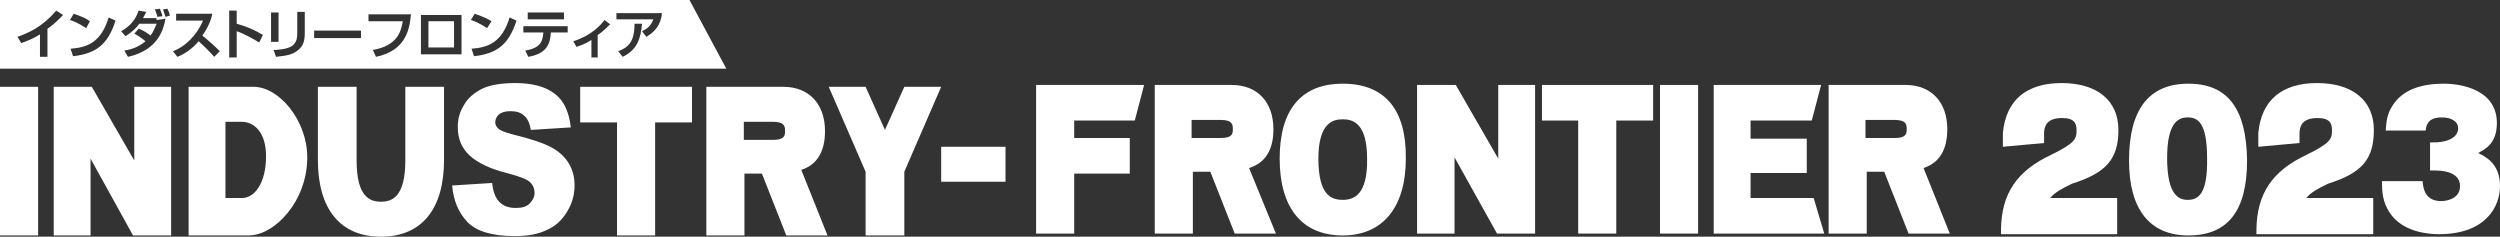
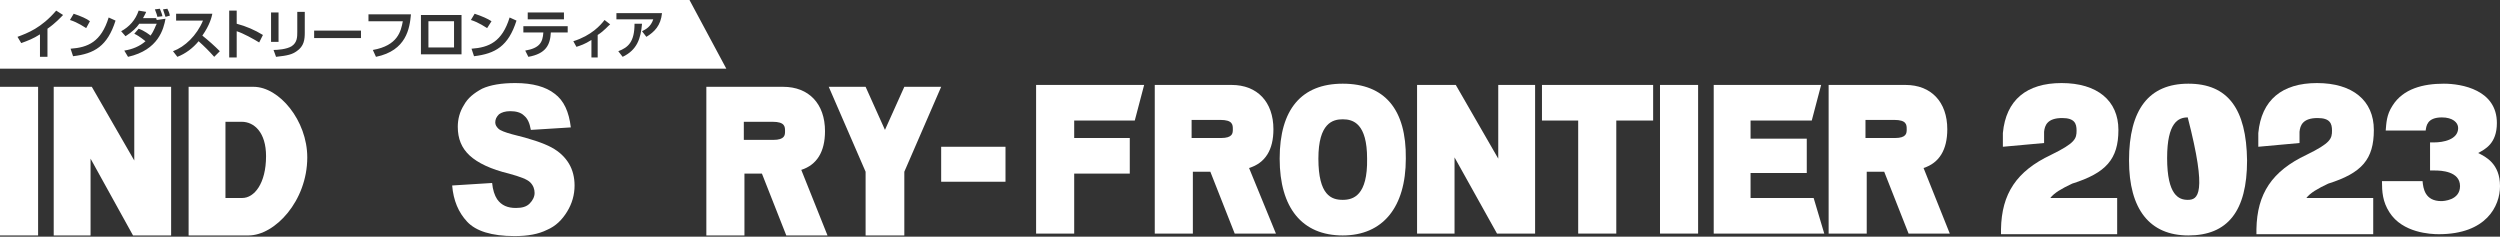
<svg xmlns="http://www.w3.org/2000/svg" version="1.1" id="レイヤー_1" x="0px" y="0px" viewBox="0 0 400.3 37.9" style="enable-background:new 0 0 400.3 37.9;" xml:space="preserve">
  <rect x="0" y="0" width="400.3" height="37.9" fill="#333333" stroke="none" />
  <style type="text/css">
	.st0{fill:#FFFFFF;}
</style>
  <g>
    <g>
      <rect x="68.6" y="3.4" class="st0" width="4.1" height="4.2" />
      <path class="st0" d="M110.4,0L0,0v11l116.3,0L110.4,0z M84.5,2h5.8v1.1h-5.8V2z M25.6,1.4c0.2,0.5,0.4,1,0.4,1.2l-0.8,0.1    c-0.1-0.5-0.2-0.6-0.4-1.2L25.6,1.4z M7.6,4.6v4.5H6.4V5.5c-1.1,0.7-1.9,1-3,1.4l-0.6-1C4.4,5.3,6.6,4.5,9,1.7l1.1,0.7    C9.7,2.8,8.9,3.7,7.6,4.6z M11.8,2.2C13,2.6,13.9,3,14.4,3.4l-0.6,1.1c-0.2-0.1-1.3-0.9-2.6-1.3L11.8,2.2z M11.7,9l-0.4-1.2    c2.8-0.2,4.9-1.1,6.1-5l1.1,0.5C17.2,7.4,15.1,8.6,11.7,9z M20.5,9.1l-0.6-1c1.3-0.2,2.5-0.7,3.4-1.5c-1-0.8-1.4-1-1.8-1.2    l0.7-0.8c0.9,0.3,1.8,1,1.9,1.1c0.6-0.8,0.8-1.6,1-1.9h-2.8c-0.4,0.6-1.1,1.3-2.2,2l-0.7-0.8c1.3-0.7,2.3-1.8,2.8-3.3l1.2,0.2    c-0.1,0.3-0.3,0.6-0.5,1h2.1l0.1,0.3l1.4-0.2C26.2,4.6,25.4,8,20.5,9.1z M26.5,2.7c-0.1-0.3-0.3-0.9-0.4-1.2l0.7-0.1    C27,1.8,27.1,2,27.2,2.5L26.5,2.7z M34.3,9.1c-0.8-0.9-1.6-1.7-2.5-2.5c-0.9,1.1-2.1,2-3.4,2.5l-0.7-0.9c1.9-0.7,3.8-2.5,4.8-4.9    h-4.3V2.2H34c-0.1,0.5-0.4,1.8-1.6,3.5c1,0.8,1.9,1.6,2.8,2.5L34.3,9.1z M41.5,6.8c-0.8-0.5-2.6-1.5-3.6-1.8v4.2h-1.2V1.7h1.2v2.1    c1.5,0.4,2.9,1,4.2,1.8L41.5,6.8z M43.4,2h1.2v4.7h-1.2V2z M48.8,5.2c0,1.1-0.1,2.2-1.3,3c-0.7,0.5-1.4,0.7-3.3,0.9l-0.4-1.1    c0.6,0,2.1-0.1,2.9-0.6c0.9-0.6,0.9-1.5,0.9-2.3V1.9h1.2V5.2z M57.8,6.1h-7.5V4.9h7.5V6.1z M60.2,9.1L59.7,8c4-0.7,4.5-3,4.8-4.6    H59V2.3h6.8C65.6,4.5,65.1,8.1,60.2,9.1z M73.9,8.7h-6.5V2.4h6.5V8.7z M76,2.2c1.2,0.4,2.1,0.8,2.7,1.2L78,4.5    c-0.2-0.1-1.3-0.9-2.6-1.3L76,2.2z M75.9,9l-0.4-1.2c2.8-0.2,4.9-1.1,6.1-5l1.1,0.5C81.4,7.4,79.3,8.6,75.9,9z M90.9,5.2h-2.7    c-0.1,2-0.8,3.4-3.6,3.9l-0.5-1c2.3-0.4,2.8-1.3,2.9-2.9h-3.2V4.2h7.1V5.2z M95.7,5.6v3.6h-1V6.4c-1.1,0.7-1.8,0.9-2.4,1.1    l-0.5-0.9c2.9-0.9,4.4-2.6,5-3.4l0.9,0.7C97.4,4.1,96.8,4.9,95.7,5.6z M99.7,9.1l-0.7-0.9c1.6-0.6,2.6-1.5,2.6-4.4l1.2,0    C102.6,6.2,102,8,99.7,9.1z M103.5,5.9L102.8,5c0.6-0.3,1.4-0.7,1.8-1.9h-5.9V2.1h7.3C105.8,4.1,104.8,5.1,103.5,5.9z" />
    </g>
    <g>
-       <polygon class="st0" points="92.9,19.6 98.8,19.6 98.8,37.7 104.9,37.7 104.9,19.6 110.8,19.6 110.8,13.9 92.9,13.9   " />
      <polygon class="st0" points="144.8,13.9 141.7,20.8 138.6,13.9 132.7,13.9 138.6,27.5 138.6,37.7 138.7,37.7 144.7,37.7     144.8,37.7 144.8,27.5 150.7,13.9   " />
      <polygon class="st0" points="21.5,25.7 14.7,13.9 8.6,13.9 8.6,37.7 14.5,37.7 14.5,25.4 21.3,37.7 27.4,37.7 27.4,13.9     21.5,13.9   " />
-       <path class="st0" d="M64.9,13.9v11.8c0,5.8-2.1,6.6-3.9,6.6c-1.8,0-3.9-0.8-3.9-6.6V13.9h-6.2v11.7c0,7.9,3.6,12.3,10.1,12.3v0    l0,0l0,0v0c6.5,0,10.1-4.4,10.1-12.3V13.9H64.9z" />
      <rect x="150.7" y="23.5" class="st0" width="10.3" height="5.6" />
      <path class="st0" d="M132.1,21c0-4.4-2.6-7.1-6.7-7.1h-12.3v23.8h6.1v-9.9h2.8l3.9,9.9h6.6l-4.2-10.5    C130.8,26.4,132.1,24.3,132.1,21 M119.2,19.5h4.5c2,0,2,0.8,2,1.5c0,0.6,0,1.4-1.9,1.4h-4.7V19.5z" />
      <path class="st0" d="M49.2,25.2c0-5.9-4.5-11.3-8.6-11.3H30.2v23.8h9.6C44,37.7,49.2,32.2,49.2,25.2 M36.2,19.5h2.5    c2,0,3.9,1.7,3.9,5.5c0,4.4-1.9,6.7-3.8,6.7h-2.7V19.5z" />
      <rect y="13.9" class="st0" width="6.1" height="23.8" />
      <path class="st0" d="M72.4,29.7l6.4-0.4c0.1,1.1,0.4,2,0.8,2.6c0.7,1,1.7,1.4,3,1.4c1,0,1.7-0.2,2.2-0.7c0.5-0.5,0.8-1.1,0.8-1.7    c0-0.6-0.2-1.2-0.7-1.7c-0.5-0.5-1.6-0.9-3.4-1.4c-2.9-0.7-5-1.7-6.3-2.9c-1.3-1.2-1.9-2.7-1.9-4.6c0-1.2,0.3-2.4,1-3.5    c0.6-1.1,1.6-1.9,2.9-2.6c1.3-0.6,3.1-0.9,5.3-0.9c2.8,0,4.9,0.6,6.3,1.7c1.5,1.1,2.3,2.9,2.6,5.4L85,20.8    c-0.2-1.1-0.5-1.8-1.1-2.3c-0.5-0.5-1.3-0.7-2.2-0.7c-0.8,0-1.4,0.2-1.8,0.5c-0.4,0.4-0.6,0.8-0.6,1.3c0,0.4,0.2,0.7,0.5,1    c0.3,0.3,1.1,0.6,2.2,0.9c2.9,0.7,5,1.4,6.3,2.1c1.3,0.7,2.2,1.6,2.8,2.6c0.6,1,0.9,2.2,0.9,3.5c0,1.5-0.4,2.9-1.2,4.2    c-0.8,1.3-1.8,2.3-3.2,2.9c-1.4,0.7-3.1,1-5.2,1c-3.7,0-6.2-0.8-7.6-2.3C73.4,34,72.6,32.1,72.4,29.7" />
    </g>
    <g>
      <g>
        <polygon class="st0" points="165.9,37.4 172,37.4 172,27.8 180.9,27.8 180.9,22.1 172,22.1 172,19.3 181.7,19.3 183.2,13.6      165.9,13.6    " />
        <path class="st0" d="M203.9,20.7c0-4.4-2.6-7.1-6.7-7.1h-12.3v23.8h6.1v-9.9h2.8l3.9,9.9h6.6L200,26.9     C202.6,26.1,203.9,24,203.9,20.7 M190.9,19.2h4.5c2,0,2,0.8,2,1.5c0,0.6,0,1.4-1.9,1.4h-4.7V19.2z" />
        <path class="st0" d="M215,13.4c-6.6,0-10.1,4.1-10.1,12c0,7.9,3.6,12.3,10.1,12.3c6.4,0,10.1-4.5,10.1-12.3     C225.2,17.5,221.7,13.4,215,13.4 M215,32c-1.8,0-3.9-0.7-3.9-6.6c0-5.7,2.3-6.3,3.9-6.3c1.7,0,3.9,0.7,3.9,6.3     C219,31.3,216.7,32,215,32" />
        <polygon class="st0" points="239.9,25.4 233.1,13.6 226.9,13.6 226.9,37.4 232.9,37.4 232.9,25.2 239.7,37.4 245.8,37.4      245.8,13.6 239.9,13.6    " />
        <polygon class="st0" points="246.9,19.3 252.7,19.3 252.7,37.4 258.8,37.4 258.8,19.3 264.7,19.3 264.7,13.6 246.9,13.6    " />
        <rect x="265.8" y="13.6" class="st0" width="6.1" height="23.8" />
        <polygon class="st0" points="280.3,31.7 280.3,27.7 289.3,27.7 289.3,22.2 280.3,22.2 280.3,19.3 290.1,19.3 291.6,13.6      274.4,13.6 274.4,37.4 292.1,37.4 290.4,31.7    " />
        <path class="st0" d="M311.8,20.7c0-4.4-2.6-7.1-6.7-7.1h-12.3v23.8h6.1v-9.9h2.8l3.9,9.9h6.6l-4.2-10.5     C310.5,26.1,311.8,24,311.8,20.7 M298.8,19.2h4.5c2,0,2,0.8,2,1.5c0,0.6,0,1.4-1.9,1.4h-4.7V19.2z" />
      </g>
      <g>
        <path class="st0" d="M339.2,20.8c0-4.7-3.4-7.5-9.1-7.5c-5.6,0-8.9,2.7-9.4,8c0,0.5,0,1,0,1.5l0,0.7l6.6-0.6l0-1     c0-0.3,0-0.6,0-0.8c0.1-1,0.5-2.2,2.9-2.2c2,0,2.3,0.9,2.3,2c0,1.3-0.2,2-4.1,3.9c-5.5,2.6-7.9,6.2-8,11.9l0,0.8H339v-5.8h-10.7     c0.6-0.8,1.8-1.5,3.5-2.3C337.2,27.7,339.2,25.5,339.2,20.8" />
-         <path class="st0" d="M350.4,13.4c-6.3,0-9.5,4.1-9.5,12.3c0,7.8,3.3,12,9.5,12c6.3,0,9.4-3.9,9.4-12     C359.7,17.4,356.7,13.4,350.4,13.4 M350.3,32c-1.4,0-3.3-0.7-3.3-6.7c0-5.7,1.8-6.5,3.3-6.5c1.6,0,3.1,0.8,3.1,6.6     C353.5,31.2,351.9,32,350.3,32" />
+         <path class="st0" d="M350.4,13.4c-6.3,0-9.5,4.1-9.5,12.3c0,7.8,3.3,12,9.5,12c6.3,0,9.4-3.9,9.4-12     C359.7,17.4,356.7,13.4,350.4,13.4 M350.3,32c-1.4,0-3.3-0.7-3.3-6.7c0-5.7,1.8-6.5,3.3-6.5C353.5,31.2,351.9,32,350.3,32" />
        <path class="st0" d="M380.1,20.8c0-4.7-3.4-7.5-9.1-7.5c-5.6,0-8.9,2.7-9.4,8c0,0.5,0,1,0,1.5l0,0.7l6.6-0.6l0-1     c0-0.3,0-0.6,0-0.8c0.1-1,0.5-2.2,2.9-2.2c2,0,2.3,0.9,2.3,2c0,1.3-0.2,2-4.1,3.9c-5.5,2.6-7.9,6.2-8,11.9l0,0.8H380v-5.8h-10.7     c0.6-0.8,1.8-1.5,3.5-2.3C378.2,27.7,380.1,25.5,380.1,20.8" />
        <g>
          <path class="st0" d="M389.1,27v-4.2h0.7c1.3,0,3.8-0.4,3.8-2.3c0-0.9-0.9-1.7-2.6-1.7c-2.4,0-2.5,1.4-2.6,2.1H382      c0.1-1.1,0.1-2.5,1.1-4c1.7-2.7,4.9-3.5,8.2-3.5c2.9,0,8.5,1,8.5,6.3c0,3.3-1.9,4.2-3,4.8c1.2,0.6,3.5,1.7,3.5,5.3      c0,3.2-2.2,7.7-9.8,7.7c-1.3,0-5.8-0.2-7.9-3.5c-1.1-1.7-1.2-3.3-1.2-5h6.5c0.1,1.2,0.4,3.2,3,3.2c0.3,0,3-0.1,3-2.4      c0-2.4-3.1-2.5-4-2.5H389.1z" />
        </g>
      </g>
    </g>
  </g>
</svg>